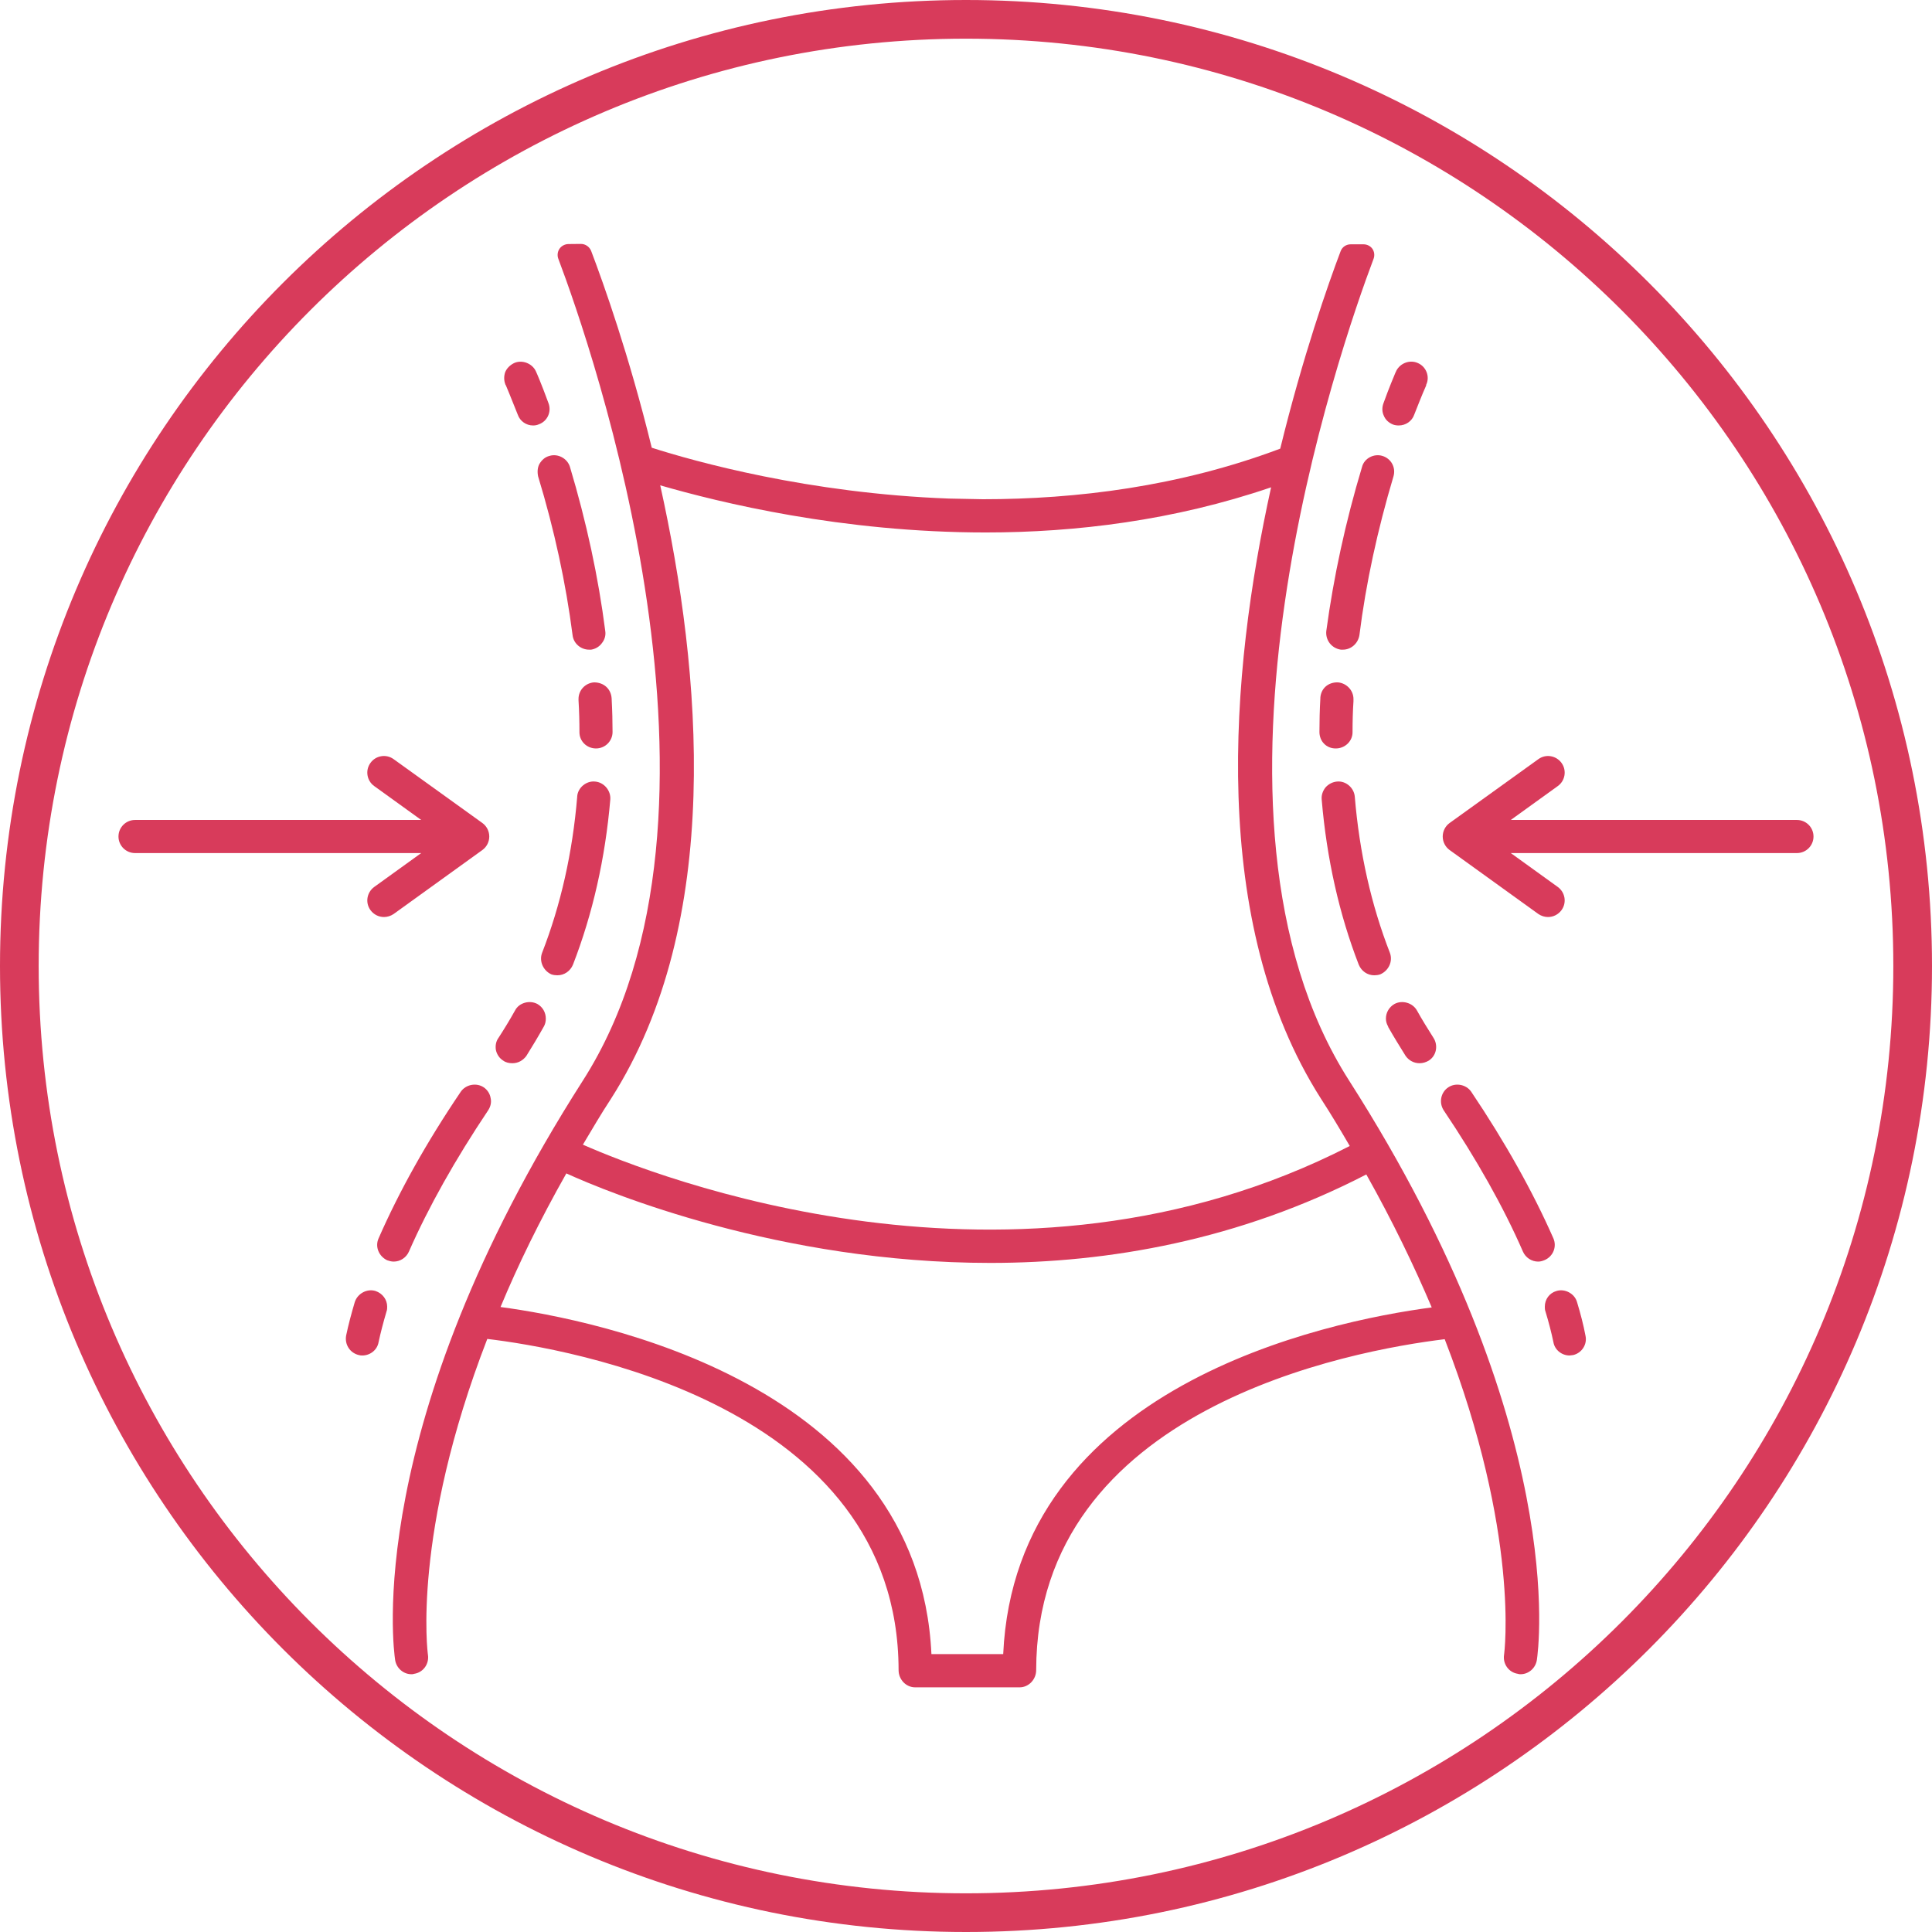
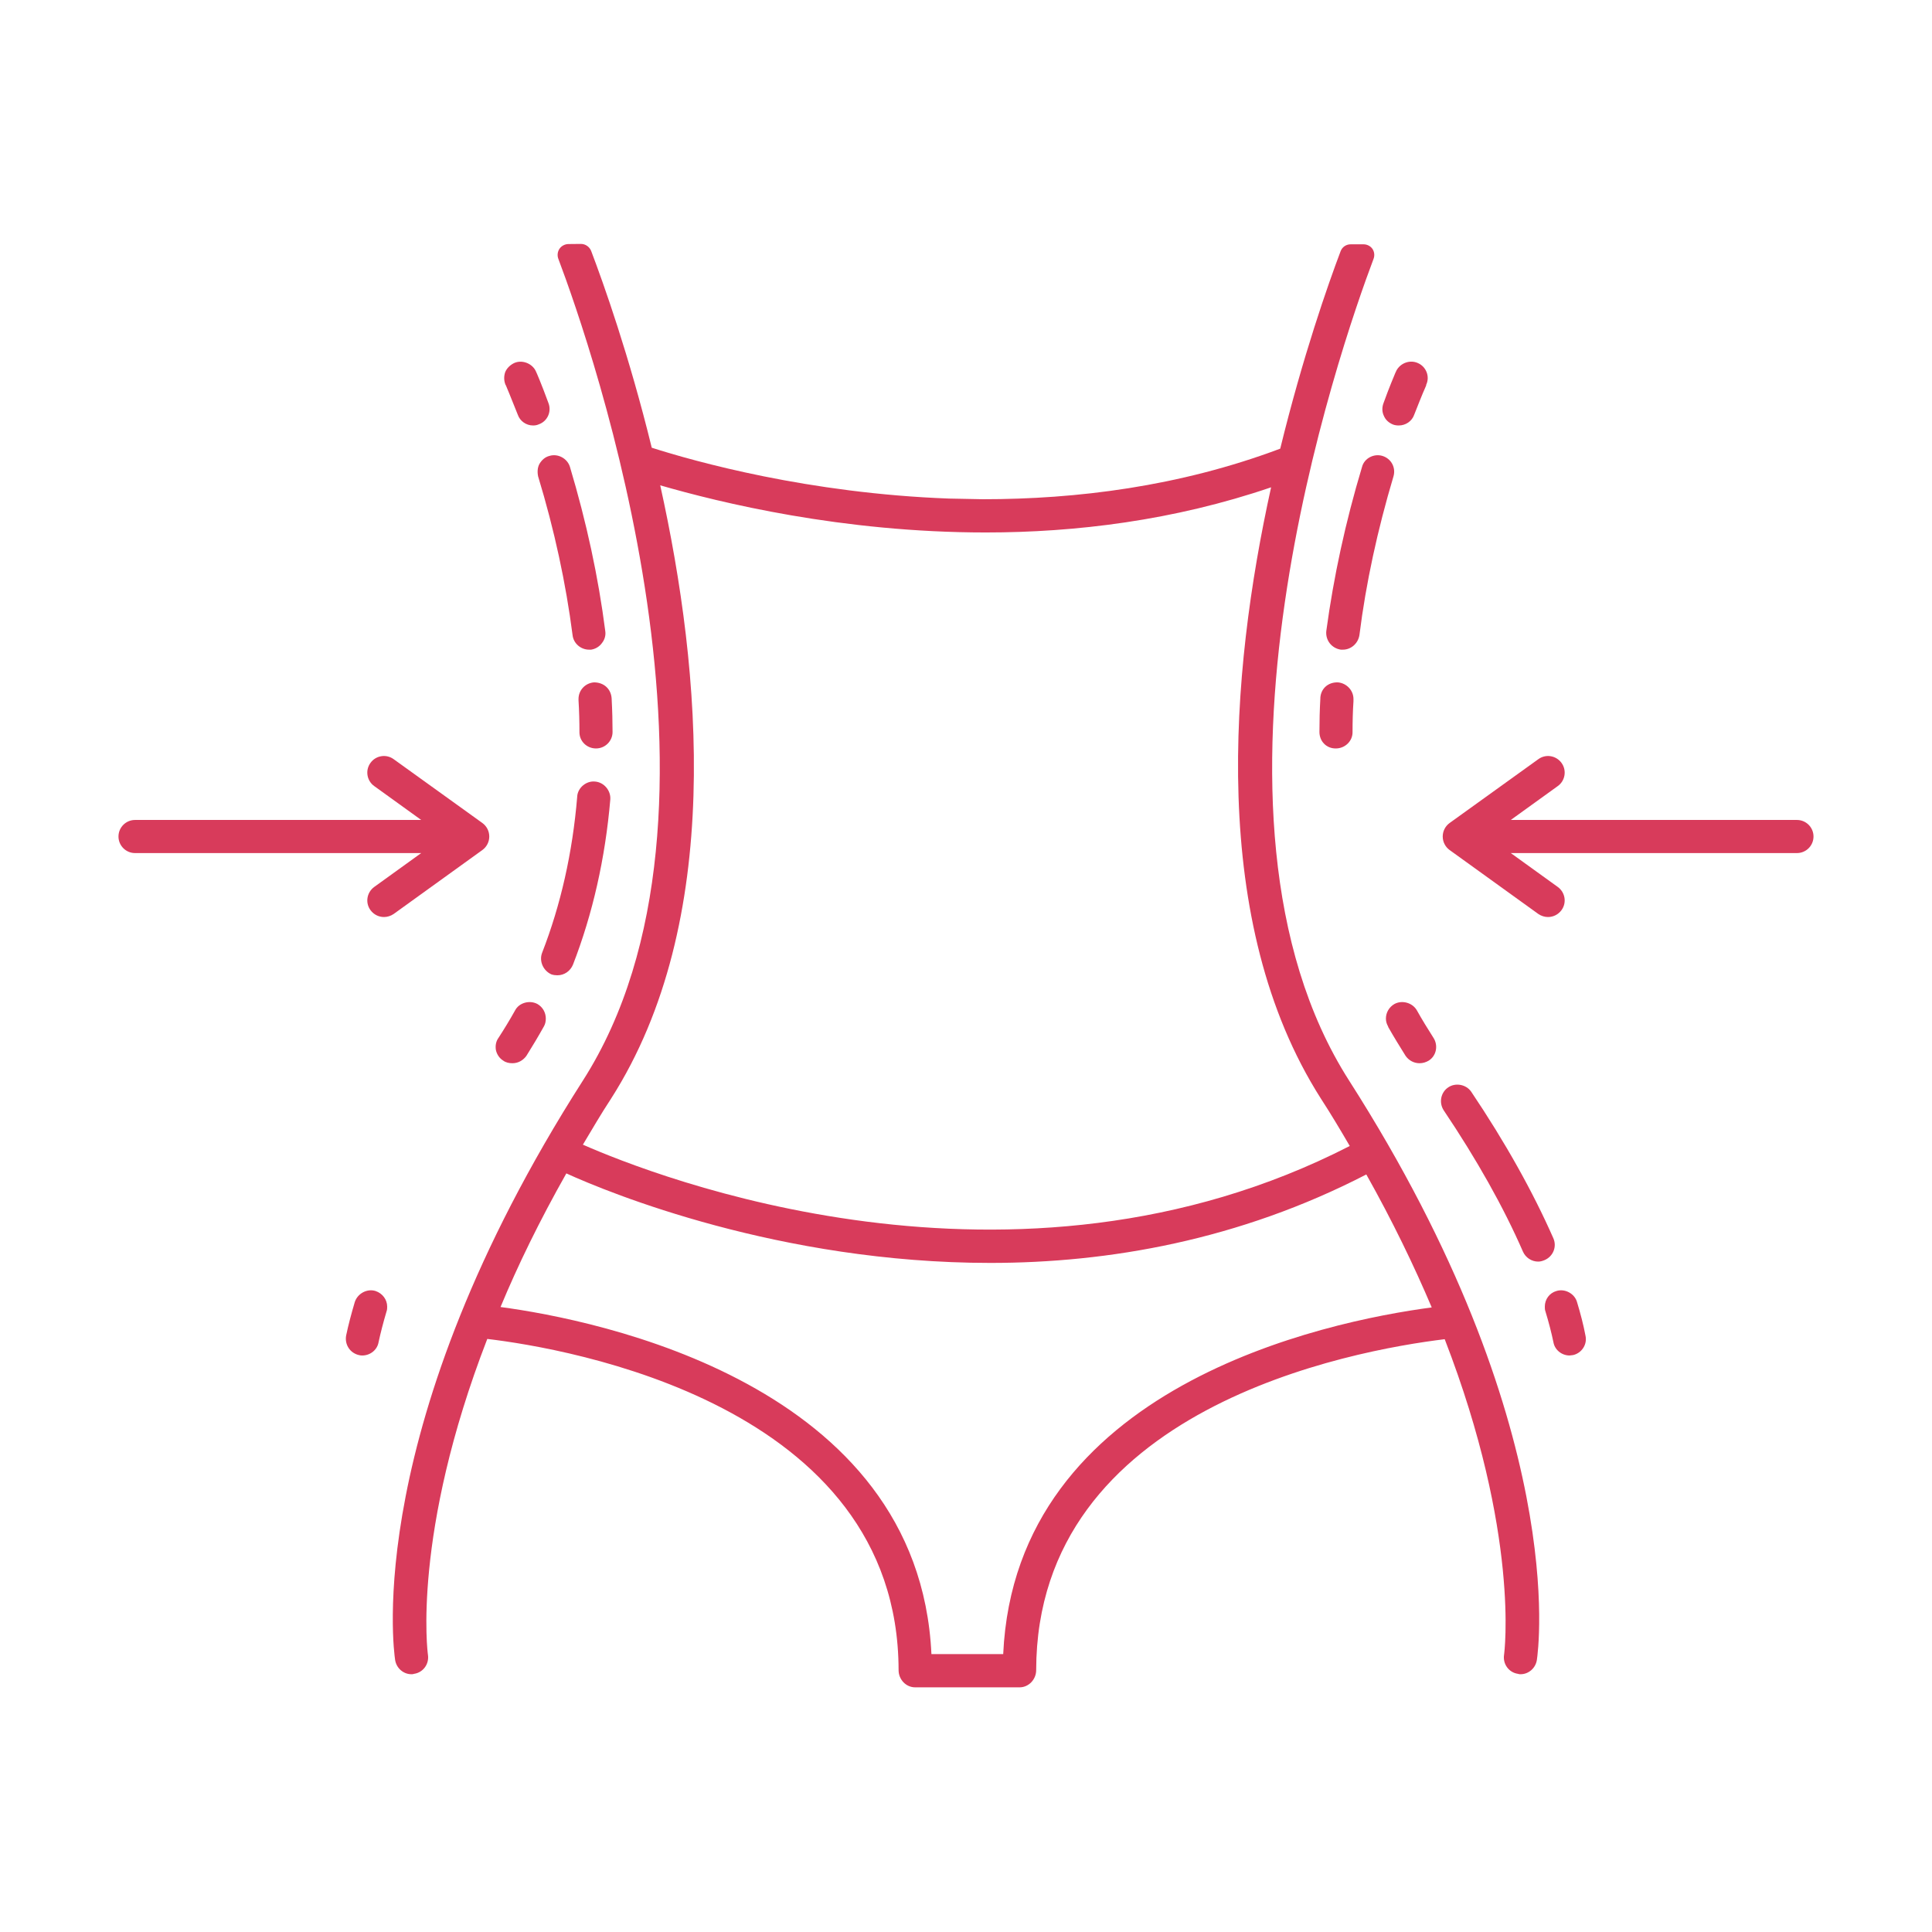
<svg xmlns="http://www.w3.org/2000/svg" width="2048" zoomAndPan="magnify" viewBox="0 0 1536 1536" height="2048" preserveAspectRatio="xMidYMid meet" version="1.0">
  <defs>
    <clipPath id="3a6ae9c92d">
      <path d="M 768 0 C 343.844 0 0 343.844 0 768 C 0 1192.156 343.844 1536 768 1536 C 1192.156 1536 1536 1192.156 1536 768 C 1536 343.844 1192.156 0 768 0 Z M 768 0 " clip-rule="nonzero" />
    </clipPath>
    <clipPath id="8cbc7dce51">
      <path d="M 312 193.922 L 1224 193.922 L 1224 1341.484 L 312 1341.484 Z M 312 193.922 " clip-rule="nonzero" />
    </clipPath>
    <clipPath id="55a2b95d98">
      <path d="M 94.195 601 L 389 601 L 389 730 L 94.195 730 Z M 94.195 601 " clip-rule="nonzero" />
    </clipPath>
    <clipPath id="95552d2c03">
      <path d="M 1147 601 L 1441.945 601 L 1441.945 730 L 1147 730 Z M 1147 601 " clip-rule="nonzero" />
    </clipPath>
  </defs>
  <g clip-path="url(#3a6ae9c92d)">
-     <path stroke-linecap="butt" transform="matrix(0.75, 0, 0, 0.75, 0, -0)" fill="none" stroke-linejoin="miter" d="M 1024 0 C 458.458 0 -0 458.458 -0 1024 C -0 1589.542 458.458 2048 1024 2048 C 1589.542 2048 2048 1589.542 2048 1024 C 2048 458.458 1589.542 0 1024 0 Z M 1024 0 " stroke="#d83b5b" stroke-width="82" stroke-opacity="1" stroke-miterlimit="4" />
-   </g>
+     </g>
  <g clip-path="url(#8cbc7dce51)">
    <path fill="#d83b5b" d="M 463.418 910.043 C 470.684 897.938 477.734 885.723 485.844 873.406 C 575.543 732.961 557.75 534.086 524.902 385.848 C 572.277 399.535 669.137 423.328 783.684 423.328 C 855.062 423.328 933.18 413.852 1010.562 387.43 C 977.926 535.348 960.977 733.488 1050.148 873.406 C 1058.57 886.355 1065.836 898.672 1073.102 911.098 C 805.793 1048.277 519.215 934.574 463.418 910.043 Z M 1138.27 1039.434 C 1053.621 1050.699 807.371 1101.969 797.578 1315.059 L 740.516 1315.059 C 730.516 1100.074 474.262 1049.328 397.934 1039.117 C 411.723 1005.953 428.887 970.684 450.258 932.891 C 483.949 948.262 619.762 1004.059 787.367 1004.059 C 881.172 1004.059 984.98 986.055 1086.262 933.73 C 1107.316 971.211 1124.266 1006.48 1138.27 1039.434 Z M 1092.051 205.711 C 1093 203.082 1092.684 200.133 1091.102 197.816 C 1089.523 195.605 1086.891 194.238 1084.051 194.238 L 1073.836 194.238 C 1070.258 194.238 1067.098 196.344 1065.836 199.711 C 1055.938 225.82 1035.832 283.094 1017.828 356.688 C 937.496 386.902 855.59 396.902 781.473 396.902 L 754.52 396.375 C 642.922 392.27 552.379 366.898 518.164 355.949 C 500.16 282.461 479.84 225.402 469.945 199.395 C 468.578 196.133 465.418 193.922 461.84 193.922 L 451.73 194.027 C 448.992 194.133 446.363 195.5 444.781 197.816 C 443.309 200.027 442.887 202.977 443.836 205.609 C 470.156 275.199 599.23 646.629 463.418 859.086 C 287.703 1133.977 313.074 1312.426 314.129 1319.691 C 315.184 1326.43 320.867 1331.062 327.078 1331.062 C 327.816 1331.062 328.445 1331.062 329.184 1330.746 C 336.449 1329.691 341.293 1322.957 340.238 1315.691 C 340.027 1314.531 327.289 1219.676 387.406 1064.492 C 450.258 1071.965 714.09 1116.184 714.406 1327.797 C 714.406 1335.273 720.305 1341.484 727.566 1341.484 L 810.633 1341.484 C 817.793 1341.484 823.793 1335.273 823.793 1327.797 C 824.109 1119.133 1075.312 1073.648 1148.586 1064.699 C 1208.598 1219.676 1195.965 1314.531 1195.754 1315.691 C 1194.699 1322.957 1199.543 1329.691 1206.809 1330.746 C 1207.543 1331.062 1208.176 1331.062 1208.914 1331.062 C 1215.125 1331.062 1220.809 1326.43 1221.863 1319.691 C 1222.914 1312.426 1248.289 1133.977 1072.574 859.086 C 936.762 646.734 1065.625 275.621 1092.051 205.711 " fill-opacity="1" fill-rule="nonzero" />
  </g>
  <g clip-path="url(#55a2b95d98)">
    <path fill="#d83b5b" d="M 297.496 705.168 C 291.598 709.484 290.23 717.695 294.547 723.59 C 297.18 727.168 301.18 729.066 305.285 729.066 C 307.918 729.066 310.656 728.223 312.973 726.645 L 383.508 675.793 C 386.984 673.266 388.984 669.266 388.984 665.055 C 388.984 660.844 386.984 656.844 383.508 654.316 L 312.973 603.57 C 307.074 599.254 298.758 600.621 294.547 606.52 C 290.23 612.414 291.598 620.73 297.496 624.941 L 334.871 651.895 L 107.355 651.895 C 100.094 651.895 94.195 657.789 94.195 665.055 C 94.195 672.32 100.094 678.215 107.355 678.215 L 334.871 678.215 L 297.496 705.168 " fill-opacity="1" fill-rule="nonzero" />
  </g>
  <path fill="#d83b5b" d="M 436.781 362.477 C 433.414 363.32 430.781 365.633 428.887 368.793 C 427.305 371.637 427.094 375.32 427.832 378.793 C 440.781 421.328 449.941 463.969 455.207 504.922 C 455.941 511.555 461.734 516.504 468.367 516.504 C 468.891 516.504 469.418 516.504 469.945 516.504 C 473.312 515.977 476.473 514.188 478.578 511.238 C 480.684 508.605 481.738 505.238 481.211 501.762 C 475.734 458.914 466.262 415.012 453.102 371.109 C 450.996 364.371 443.414 360.371 436.781 362.477 " fill-opacity="1" fill-rule="nonzero" />
  <path fill="#d83b5b" d="M 402.145 306.258 C 402.355 306.781 406.039 315.414 411.621 329.629 C 413.41 334.895 418.461 338.262 423.727 338.262 C 425.516 338.262 426.781 338.051 428.465 337.312 C 435.203 334.895 438.676 327.312 436.043 320.469 C 430.465 305.203 426.57 296.254 426.043 295.203 C 423.199 288.887 414.988 285.727 408.672 288.676 C 405.512 290.254 402.879 292.781 401.617 295.938 C 400.566 299.098 400.566 302.57 401.828 305.73 C 401.828 305.73 401.828 305.941 402.145 306.258 " fill-opacity="1" fill-rule="nonzero" />
  <path fill="#d83b5b" d="M 400.039 843.191 C 402.145 844.77 404.777 845.297 407.406 845.297 C 411.828 845.297 415.727 843.191 418.461 839.504 C 423.199 831.926 427.832 824.238 432.359 816.133 C 433.414 814.344 433.938 812.238 433.938 809.816 C 433.938 805.078 431.516 800.656 427.305 798.234 C 421.094 794.867 412.672 797.184 409.512 803.289 C 405.301 810.867 400.773 818.238 396.352 825.082 C 394.246 827.926 393.723 831.398 394.246 834.766 C 394.984 838.242 397.09 841.398 400.039 843.191 " fill-opacity="1" fill-rule="nonzero" />
  <path fill="#d83b5b" d="M 486.262 555.141 C 485.738 547.77 480.156 542.508 472.262 542.508 C 465.207 543.035 459.941 548.824 459.941 555.668 C 459.941 555.984 459.941 556.195 459.941 556.508 C 459.941 556.719 459.941 556.719 459.941 556.719 C 460.469 565.352 460.68 573.773 460.68 582.199 C 460.68 589.355 466.574 595.043 473.84 595.043 C 481.211 595.043 487 589.043 487 581.988 C 487 573.773 486.789 565.141 486.262 555.141 " fill-opacity="1" fill-rule="nonzero" />
  <path fill="#d83b5b" d="M 473.102 621.363 C 466.262 620.625 459.418 626.102 458.891 633.152 L 458.891 633.469 C 455.207 677.898 445.73 719.695 430.992 757.492 C 428.465 764.125 431.832 771.703 438.359 774.652 C 439.941 775.18 441.52 775.387 443.098 775.387 C 448.68 775.387 453.414 772.02 455.52 766.965 C 471.207 726.539 481.211 682.32 485.211 635.574 C 485.738 628.523 480.156 621.891 473.102 621.363 " fill-opacity="1" fill-rule="nonzero" />
-   <path fill="#d83b5b" d="M 325.078 995.109 C 340.66 959.629 361.926 921.836 388.141 882.672 C 390.035 879.723 390.879 876.352 390.035 872.879 C 389.512 869.512 387.406 866.352 384.562 864.457 C 378.773 860.562 370.348 862.141 366.348 867.93 C 338.977 908.359 317.184 947.523 300.969 984.582 C 298.02 991.215 301.18 998.797 307.812 1001.953 C 309.285 1002.48 311.18 1003.008 312.973 1003.008 C 318.234 1003.008 322.973 999.848 325.078 995.109 " fill-opacity="1" fill-rule="nonzero" />
  <path fill="#d83b5b" d="M 298.547 1026.379 C 291.703 1024.273 284.125 1028.484 282.02 1035.328 C 279.387 1044.277 276.965 1053.227 275.176 1061.859 C 273.91 1069.016 278.332 1075.754 285.387 1077.336 C 286.441 1077.652 287.281 1077.652 288.02 1077.652 C 294.336 1077.652 299.914 1073.23 300.969 1067.121 C 302.547 1059.754 304.652 1051.645 307.285 1042.695 C 307.812 1041.328 307.812 1040.066 307.812 1038.801 C 307.812 1033.223 304.129 1028.273 298.547 1026.379 " fill-opacity="1" fill-rule="nonzero" />
  <path fill="#d83b5b" d="M 1082.891 371.109 C 1069.73 414.801 1060.254 458.703 1054.465 501.551 C 1053.621 508.922 1058.676 515.449 1066.047 516.504 C 1066.574 516.504 1067.098 516.504 1067.625 516.504 C 1074.152 516.504 1079.734 511.555 1080.785 504.922 C 1085.945 463.652 1095.211 421.117 1107.844 378.793 C 1109.949 371.637 1105.949 364.582 1099.105 362.477 C 1092.262 360.371 1084.68 364.371 1082.891 371.109 " fill-opacity="1" fill-rule="nonzero" />
  <path fill="#d83b5b" d="M 1062.047 595.043 C 1069.203 595.043 1075.312 589.355 1075.312 582.199 C 1075.312 573.773 1075.52 565.352 1076.047 557.562 C 1076.047 557.246 1076.047 556.719 1076.047 556.508 C 1076.047 556.195 1076.047 556.195 1076.047 555.984 C 1076.047 555.984 1076.047 555.984 1076.047 555.668 C 1076.047 548.824 1070.469 543.035 1063.625 542.508 C 1055.73 542.297 1050.254 547.559 1049.727 554.613 C 1049.727 554.93 1049.727 554.93 1049.727 555.141 C 1049.203 564.301 1048.992 573.566 1048.992 581.988 C 1048.992 585.355 1050.254 588.832 1052.57 591.148 C 1054.992 593.777 1058.465 595.043 1061.836 595.043 L 1062.047 595.043 " fill-opacity="1" fill-rule="nonzero" />
  <path fill="#d83b5b" d="M 1108.578 798.234 C 1104.367 800.656 1101.84 805.078 1101.84 809.816 C 1101.84 812.238 1102.578 814.344 1103.633 816.133 L 1103.633 816.449 C 1108.055 824.238 1112.789 831.926 1117.527 839.504 C 1120.16 843.191 1124.16 845.297 1128.582 845.297 C 1131.215 845.297 1133.637 844.559 1135.953 843.191 C 1142.059 839.293 1143.531 831.082 1139.637 825.082 C 1135.109 817.922 1130.688 810.867 1126.477 803.289 C 1123.004 797.184 1114.688 794.867 1108.578 798.234 " fill-opacity="1" fill-rule="nonzero" />
-   <path fill="#d83b5b" d="M 1092.578 775.387 C 1094.156 775.387 1095.734 775.18 1097.316 774.652 C 1104.156 771.703 1107.527 764.125 1105 757.492 C 1090.262 719.695 1080.785 677.898 1077.102 633.469 C 1076.574 626.414 1070.047 620.625 1062.887 621.363 C 1059.52 621.68 1056.359 623.258 1053.938 625.891 C 1051.621 628.73 1050.465 632.207 1050.781 635.574 C 1054.781 682.848 1064.781 727.066 1080.258 766.965 C 1082.363 772.02 1087.102 775.387 1092.578 775.387 " fill-opacity="1" fill-rule="nonzero" />
  <path fill="#d83b5b" d="M 1107.527 337.523 C 1108.895 338.051 1110.477 338.262 1112.055 338.262 C 1117.527 338.262 1122.582 334.895 1124.371 329.629 C 1126.793 323.629 1130.164 314.68 1133.848 306.469 C 1133.848 306.258 1133.848 306.258 1133.848 305.941 C 1137.004 299.414 1133.848 291.516 1127.32 288.676 C 1120.898 285.727 1113.316 288.676 1110.16 294.676 C 1110.16 294.887 1109.949 294.887 1109.949 295.203 C 1109.949 295.414 1109.633 295.727 1109.422 296.254 C 1108.371 298.887 1104.684 307.309 1099.945 320.469 C 1098.684 323.84 1098.684 327.312 1100.156 330.473 C 1101.527 333.84 1104.156 336.156 1107.527 337.523 " fill-opacity="1" fill-rule="nonzero" />
  <path fill="#d83b5b" d="M 1253.762 1035.117 C 1251.867 1028.484 1244.184 1024.273 1237.445 1026.379 C 1231.863 1027.957 1228.18 1033.012 1228.18 1038.801 C 1228.18 1040.066 1228.18 1041.328 1228.707 1042.695 C 1231.336 1051.332 1233.441 1059.543 1235.023 1067.121 C 1236.074 1073.23 1241.656 1077.652 1247.867 1077.652 C 1248.707 1077.652 1249.445 1077.336 1250.605 1077.336 C 1257.656 1075.754 1262.078 1068.703 1260.5 1061.859 C 1258.922 1053.438 1256.605 1044.488 1253.762 1035.117 " fill-opacity="1" fill-rule="nonzero" />
  <path fill="#d83b5b" d="M 1222.914 1003.008 C 1224.809 1003.008 1226.391 1002.48 1228.18 1001.742 C 1234.812 998.797 1237.863 991.215 1235.023 984.582 C 1218.703 947.523 1196.699 908.148 1169.645 867.93 C 1165.641 862.141 1157.219 860.562 1151.43 864.457 C 1145.43 868.457 1143.848 876.562 1147.746 882.672 C 1174.066 921.836 1195.332 959.629 1210.809 995.109 C 1212.914 999.848 1217.652 1003.008 1222.914 1003.008 " fill-opacity="1" fill-rule="nonzero" />
  <g clip-path="url(#95552d2c03)">
    <path fill="#d83b5b" d="M 1428.633 651.895 L 1201.121 651.895 L 1238.496 624.941 C 1244.391 620.73 1245.762 612.414 1241.445 606.52 C 1237.129 600.621 1228.914 599.254 1223.02 603.57 L 1152.48 654.316 C 1149.008 656.844 1147.008 660.844 1147.008 665.055 C 1147.008 669.266 1149.008 673.266 1152.48 675.793 L 1223.02 726.645 C 1225.336 728.223 1228.074 729.066 1230.707 729.066 C 1234.812 729.066 1238.812 727.168 1241.445 723.59 C 1245.762 717.695 1244.391 709.484 1238.496 705.168 L 1201.121 678.215 L 1428.633 678.215 C 1435.898 678.215 1441.793 672.32 1441.793 665.055 C 1441.793 657.789 1435.898 651.895 1428.633 651.895 " fill-opacity="1" fill-rule="nonzero" />
  </g>
</svg>